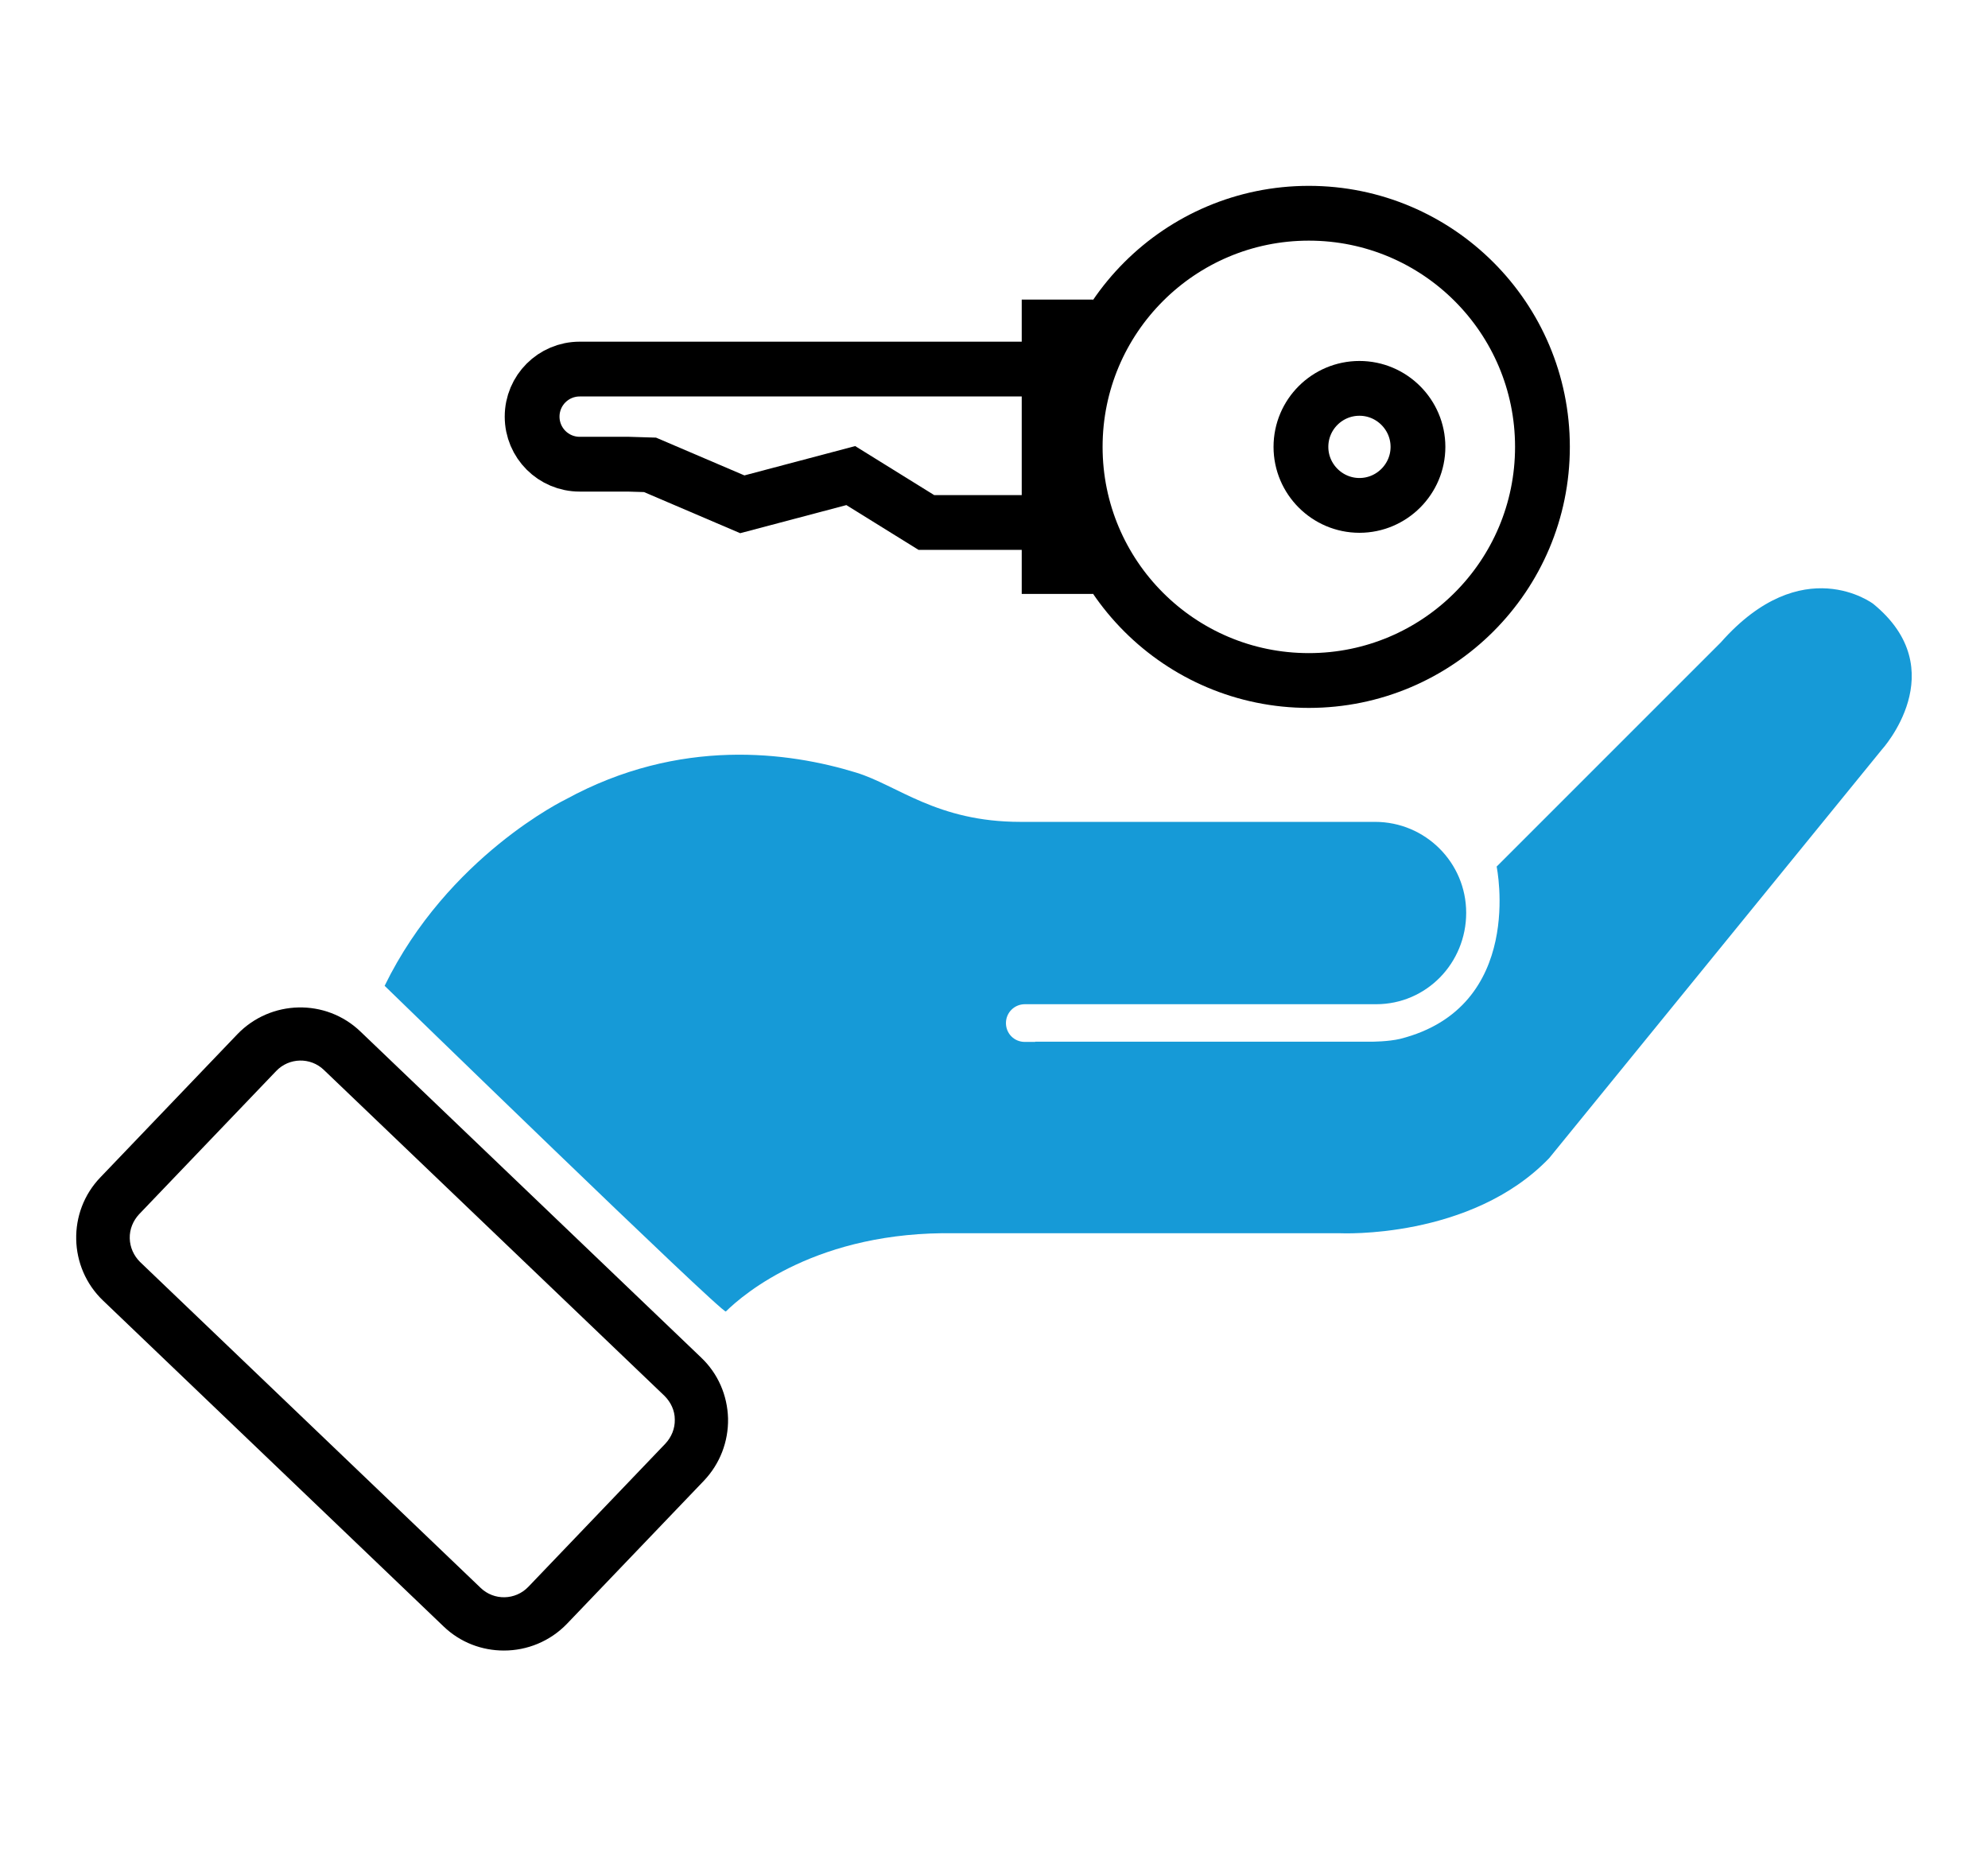
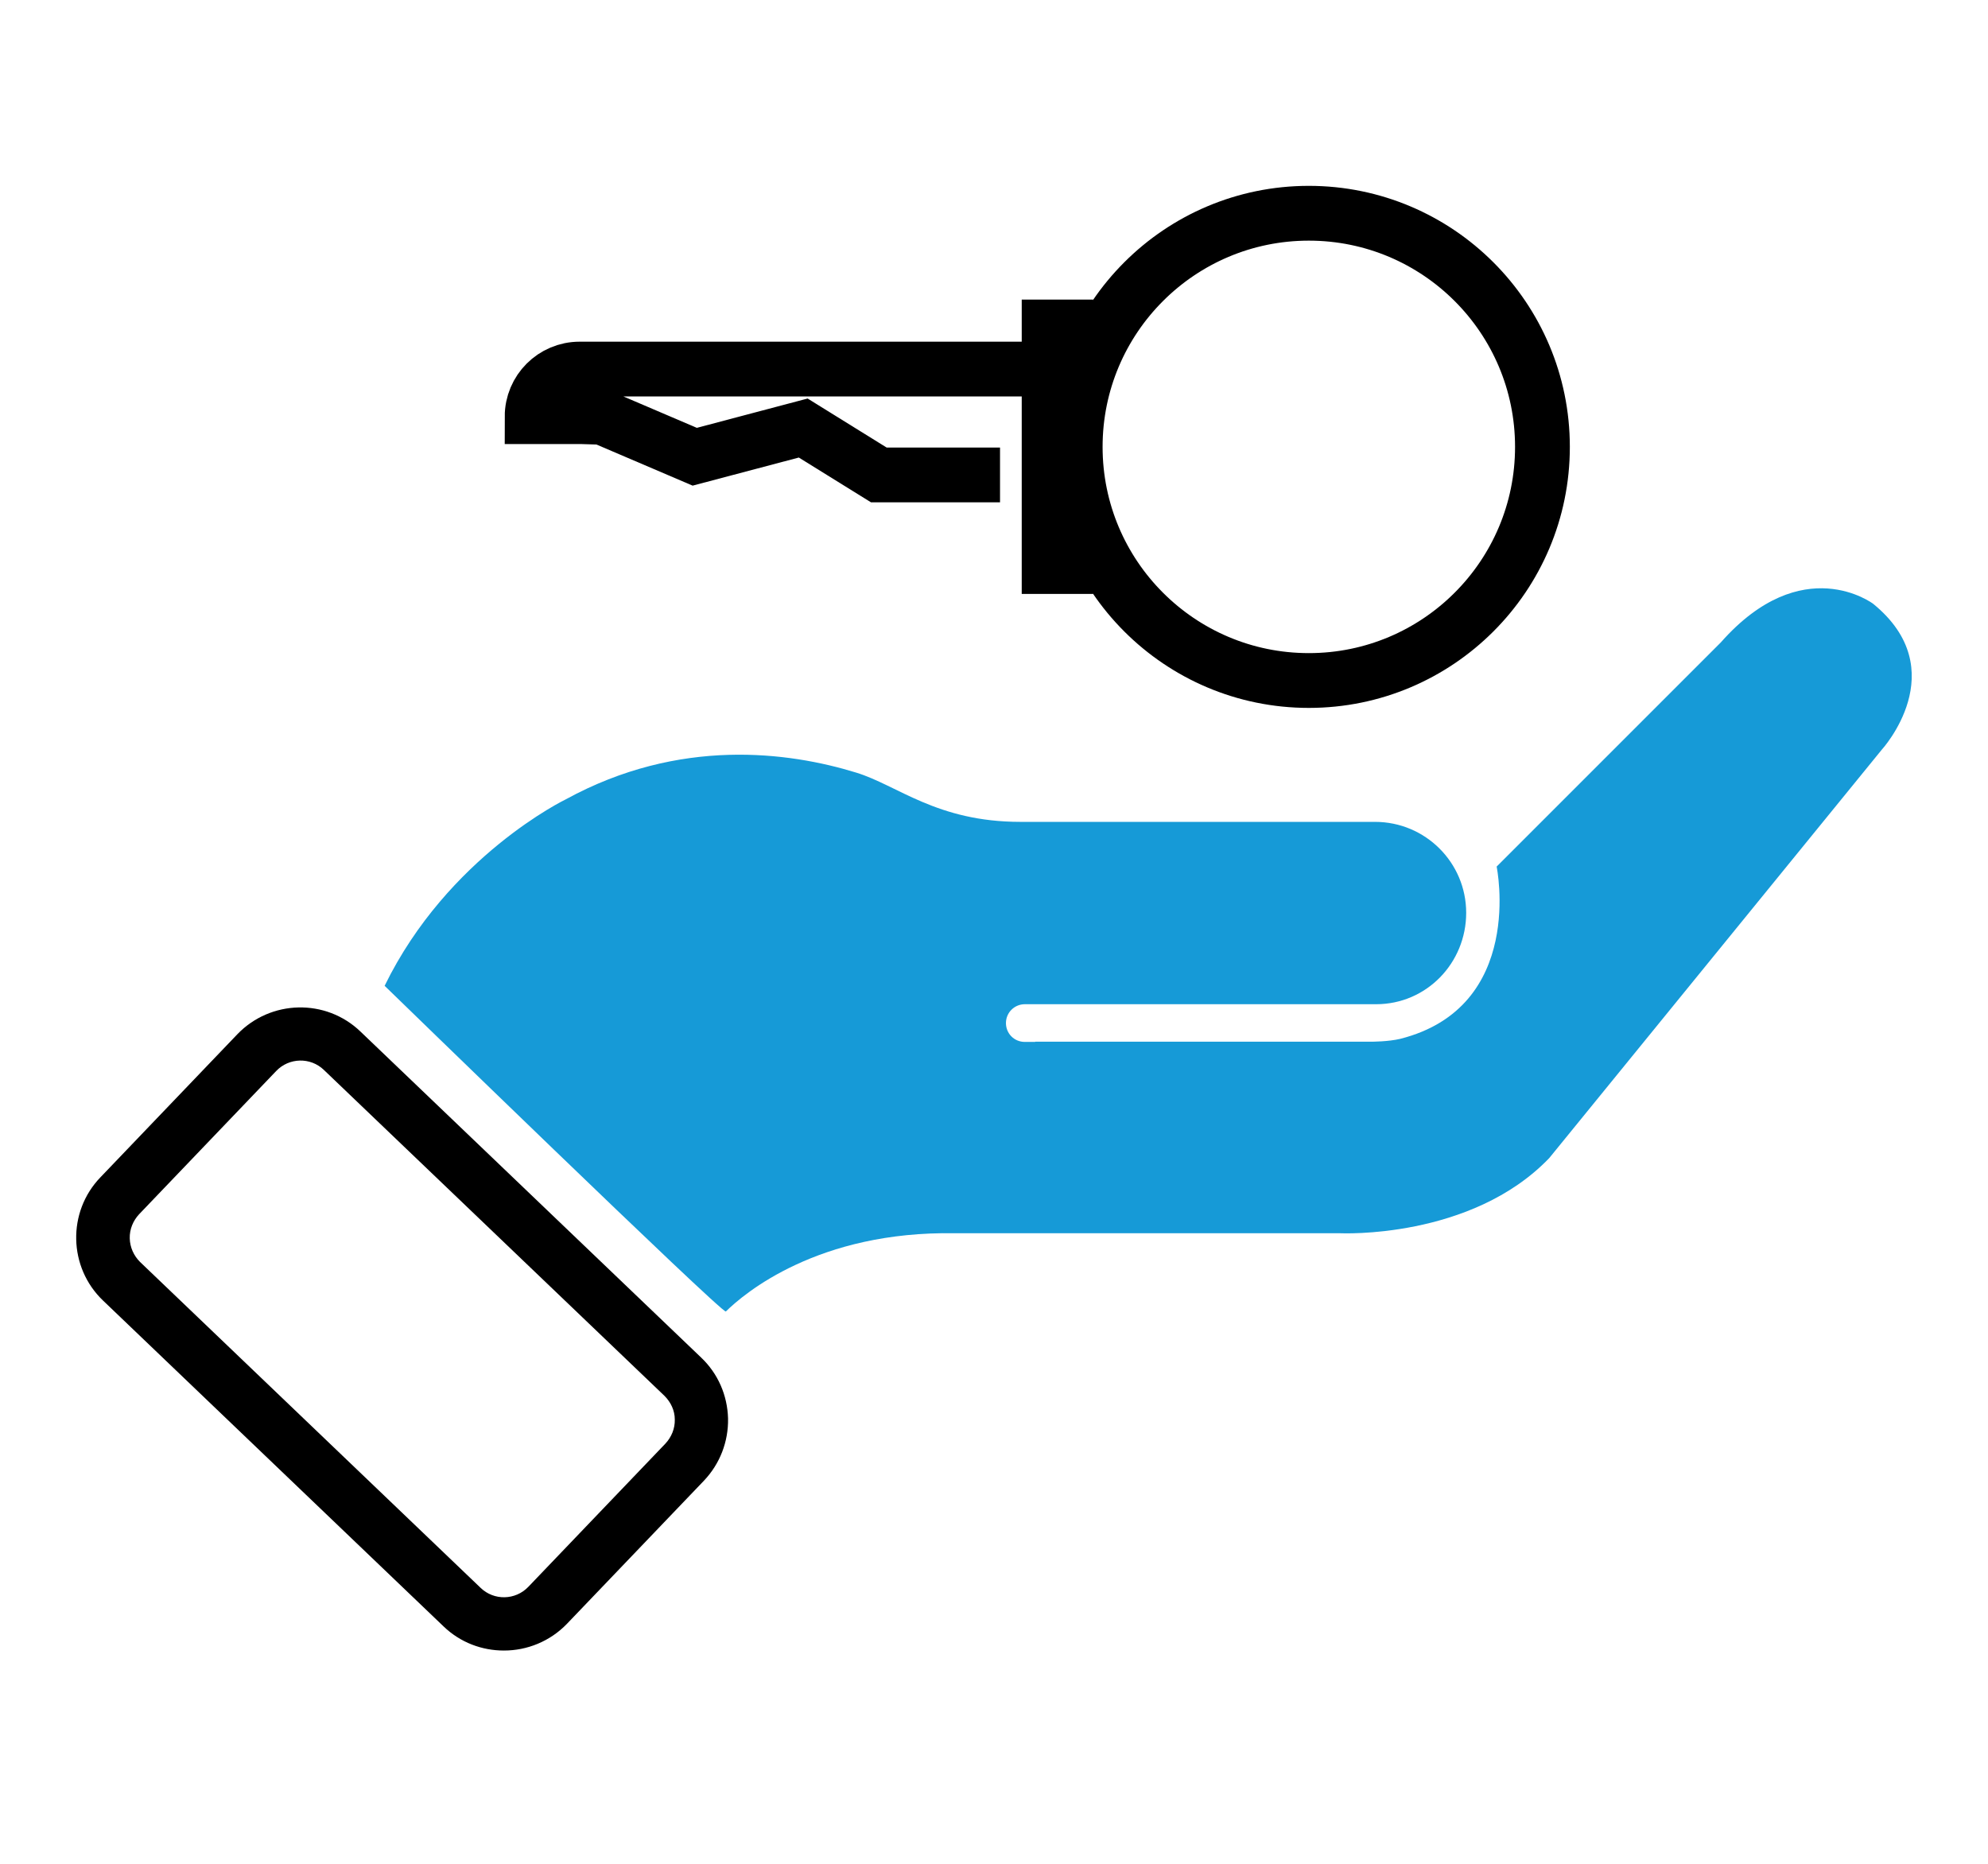
<svg xmlns="http://www.w3.org/2000/svg" id="Capa_1" viewBox="0 0 90.71 85.04">
  <defs>
    <style>.cls-1{fill:#169ad7;}.cls-2{fill:none;stroke:#000;stroke-miterlimit:10;stroke-width:2.5px;}</style>
  </defs>
  <path class="cls-1" d="M47.23,47.53h15.35s.77,0,1.31-.13c5.73-1.45,4.4-7.86,4.4-7.86l10.23-10.23c3.72-4.21,6.95-1.76,6.95-1.76,3.72,3.03,.39,6.66,.39,6.66l-15.17,18.63c-3.57,3.72-9.54,3.43-9.54,3.43h-17.57c-6.26-.11-9.63,2.75-10.46,3.57-.14,.14-15.57-14.86-15.57-14.86,2.89-5.92,8.27-8.51,8.27-8.51,5.19-2.84,10.18-2.16,13.24-1.22,1.9,.58,3.68,2.25,7.5,2.25h16.18c2.3,0,4.16,1.86,4.16,4.15s-1.81,4.17-4.11,4.17h-16.03c-.47,0-.86,.38-.86,.86s.38,.86,.86,.86h.48Z" />
  <path d="M22.99,75.31c-.99,0-1.98-.36-2.75-1.1h0l-15.54-14.87c-1.58-1.51-1.64-4.04-.12-5.62l6.25-6.53c1.52-1.58,4.04-1.64,5.62-.12l15.54,14.87c.77,.73,1.2,1.72,1.23,2.78,.02,1.06-.37,2.07-1.1,2.84l-6.25,6.53c-.78,.81-1.83,1.22-2.87,1.22Zm-1.06-2.86c.61,.59,1.59,.57,2.18-.05l6.25-6.53c.28-.3,.44-.69,.43-1.1,0-.41-.18-.79-.47-1.08l-15.54-14.87c-.61-.59-1.59-.57-2.18,.05l-6.25,6.53c-.28,.3-.44,.69-.43,1.1s.18,.79,.47,1.08l15.54,14.87Z" />
-   <path class="cls-2" d="M59.36,20.39c0-1.48,1.2-2.67,2.67-2.67s2.67,1.2,2.67,2.67-1.2,2.67-2.67,2.67-2.67-1.2-2.67-2.67Z" />
  <circle class="cls-2" cx="59.72" cy="20.39" r="10.66" />
  <rect class="cls-2" x="47.87" y="14.92" width=".76" height="10.93" transform="translate(96.5 40.77) rotate(-180)" />
-   <path class="cls-2" d="M47.87,16.84H26.45c-1.2,0-2.17,.97-2.17,2.17s.97,2.17,2.17,2.17h2.22l.99,.03,4.21,1.8,4.95-1.31,3.45,2.14h5.53" />
+   <path class="cls-2" d="M47.87,16.84H26.45c-1.2,0-2.17,.97-2.17,2.17h2.22l.99,.03,4.21,1.8,4.95-1.31,3.45,2.14h5.53" />
</svg>